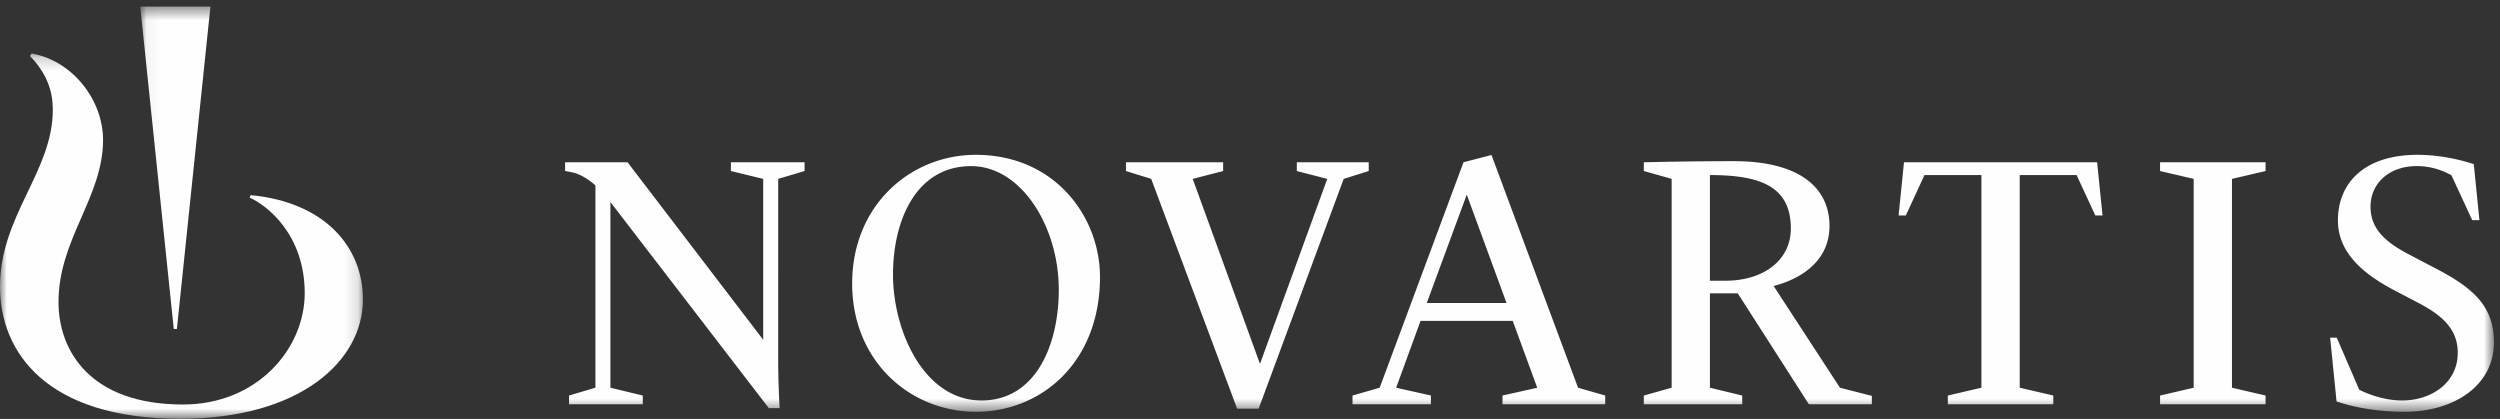
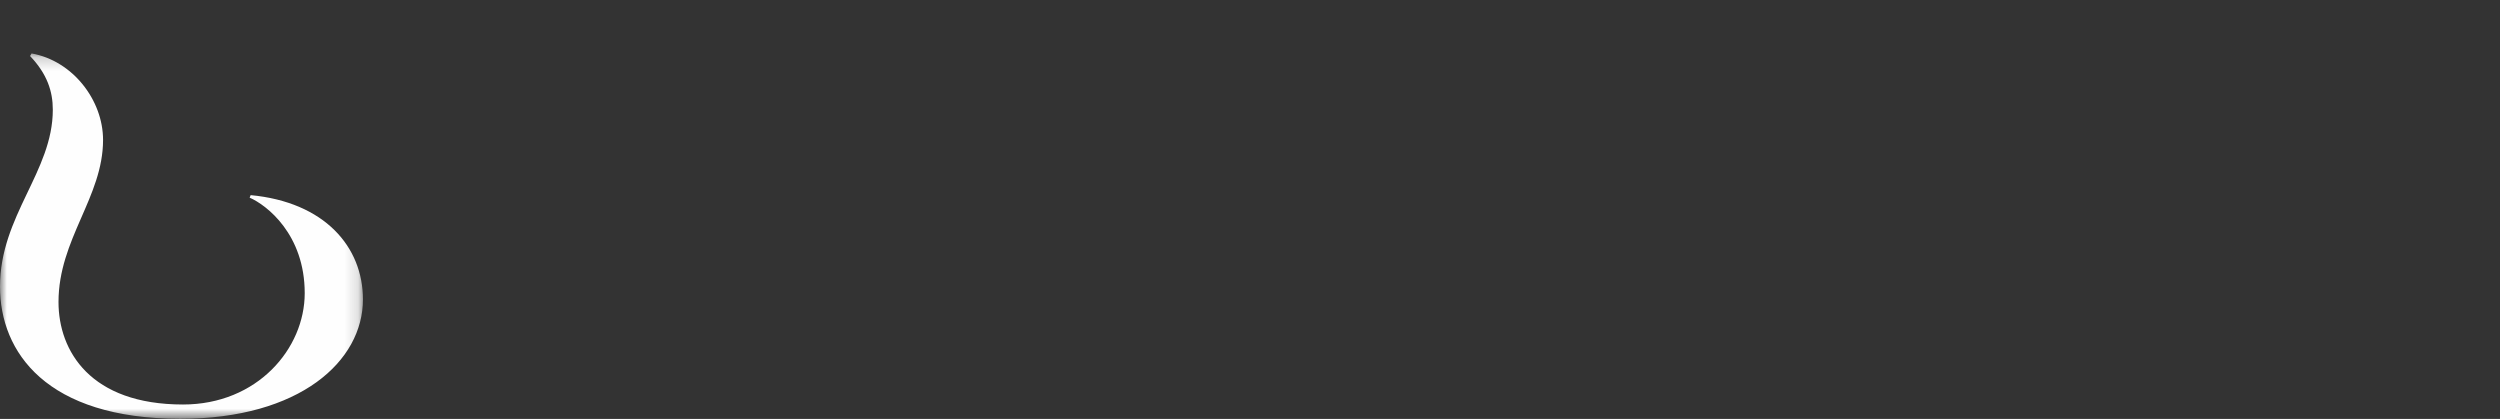
<svg xmlns="http://www.w3.org/2000/svg" xmlns:xlink="http://www.w3.org/1999/xlink" width="185" height="31" viewBox="0 0 185 31">
  <rect x="0" y="0" width="185" height="31" fill="#333333" stroke="none" />
  <defs>
    <path id="a" d="M.001.2H26.86v27.034H0z" />
-     <path id="c" d="M.048.488h174.173V30.47H.048z" />
  </defs>
  <g fill="none" fill-rule="evenodd">
    <g transform="translate(0 3.756)">
      <mask id="b" fill="#fff">
        <use xlink:href="#a" />
      </mask>
      <path fill="#FEFEFE" d="M18.55 10.683l-.077.188c1.259.546 4.076 2.712 4.076 7.068 0 4.1-3.504 8.239-9.007 8.239-6.85 0-9.213-3.952-9.213-7.586 0-4.654 3.297-7.758 3.297-11.996C7.626 3.643 5.365.73 2.337.2l-.114.188C3.487 1.713 3.908 3 3.908 4.363 3.908 8.943 0 12.197 0 17.456c0 4.846 3.43 9.778 13.35 9.778 8.845 0 13.508-4.275 13.508-8.83 0-3.899-2.837-7.202-8.31-7.721" mask="url(#b)" />
    </g>
    <g transform="translate(10.33)">
      <mask id="d" fill="#fff">
        <use xlink:href="#c" />
      </mask>
      <path fill="#FEFEFE" d="M2.759 24.347L5.242.488H.048l2.482 23.86h.229zm133.535-11.395v15.739l-2.485.58v.645h7.805v-.646l-2.485-.58V12.953h4.21l1.383 2.99h.536l-.401-3.933h-14.292l-.398 3.933h.535l1.38-2.99h4.212zm-15.377 8.21c.61-.16 4.135-1.063 4.135-4.45 0-2.696-2.05-4.786-7.09-4.786-3.113 0-6.268.074-6.65.083v.645l2.06.583V28.69l-2.06.58v.645h7.284v-.644l-2.393-.58v-6.986h2.059l5.265 8.21h4.66v-.619l-2.36-.604-4.91-7.529zM95.252 22.42h5.901l-2.93-7.982h-.026l-2.945 7.982zm-5.496 6.85l2.01-.578 6.202-16.684 2.072-.538 6.405 17.222 2.01.577v.648h-7.6v-.648l2.57-.577-1.815-4.95h-6.82l-1.805 4.95 2.572.577v.648h-5.801v-.648zm72.344-4.283h.49l1.663 3.852c.494.25 1.735.796 3.173.796 2.15 0 4.118-1.295 4.118-3.526 0-1.716-1.098-2.742-2.888-3.68-.57-.3-1.166-.611-1.762-.923-2.113-1.109-4.218-2.672-4.218-5.192 0-2.737 1.907-4.857 5.898-4.857 2.053 0 3.81.574 4.156.69l.417 4.144h-.533l-1.537-3.322c-.285-.147-1.207-.678-2.569-.678-2.033 0-3.42 1.266-3.42 3.015 0 1.587 1.045 2.582 2.834 3.517.66.346 1.397.733 2.094 1.097 2.85 1.49 4.205 2.87 4.205 5.43 0 3.159-2.933 5.12-6.58 5.12-2.793 0-4.5-.582-5.066-.761l-.475-4.722zm-12.585 4.284l2.487-.58V13.236l-2.487-.579v-.647h7.807v.647l-2.486.58V28.69l2.486.58v.645h-7.807v-.646zm-32.17-8.497h-1.142v-7.82c3.784 0 5.989.867 5.989 3.962 0 2.301-1.97 3.858-4.848 3.858zm-42.487-7.538l-1.868-.579v-.647h7.192v.647l-2.252.58 4.964 13.65h.029l4.964-13.65-2.252-.58v-.647h5.32v.647l-1.852.58-6.292 17.004h-1.593l-6.36-17.005zm-6.838 8.2c0-4.638-2.751-9.143-6.493-9.143-3.985 0-5.775 3.885-5.775 8.038 0 4.125 2.273 9.304 6.548 9.304 4.01 0 5.72-4.1 5.72-8.2zm3.049-.944c0 6.338-4.357 9.979-9.17 9.979-4.864 0-9.169-3.723-9.169-9.492 0-5.827 4.358-9.522 9.144-9.522 5.88 0 9.195 4.613 9.195 9.035zM46.562 30.2L34.84 14.95V28.69l2.395.58v.645h-5.455v-.646l1.951-.58V13.722c-.194-.182-.926-.796-1.685-.96a12.93 12.93 0 0 0-.56-.107v-.645h4.625l10.036 13.133V13.237l-2.39-.58v-.648h5.451v.647l-1.952.581V26.87c0 1.244.09 3.097.107 3.33h-.8z" mask="url(#d)" />
    </g>
  </g>
</svg>